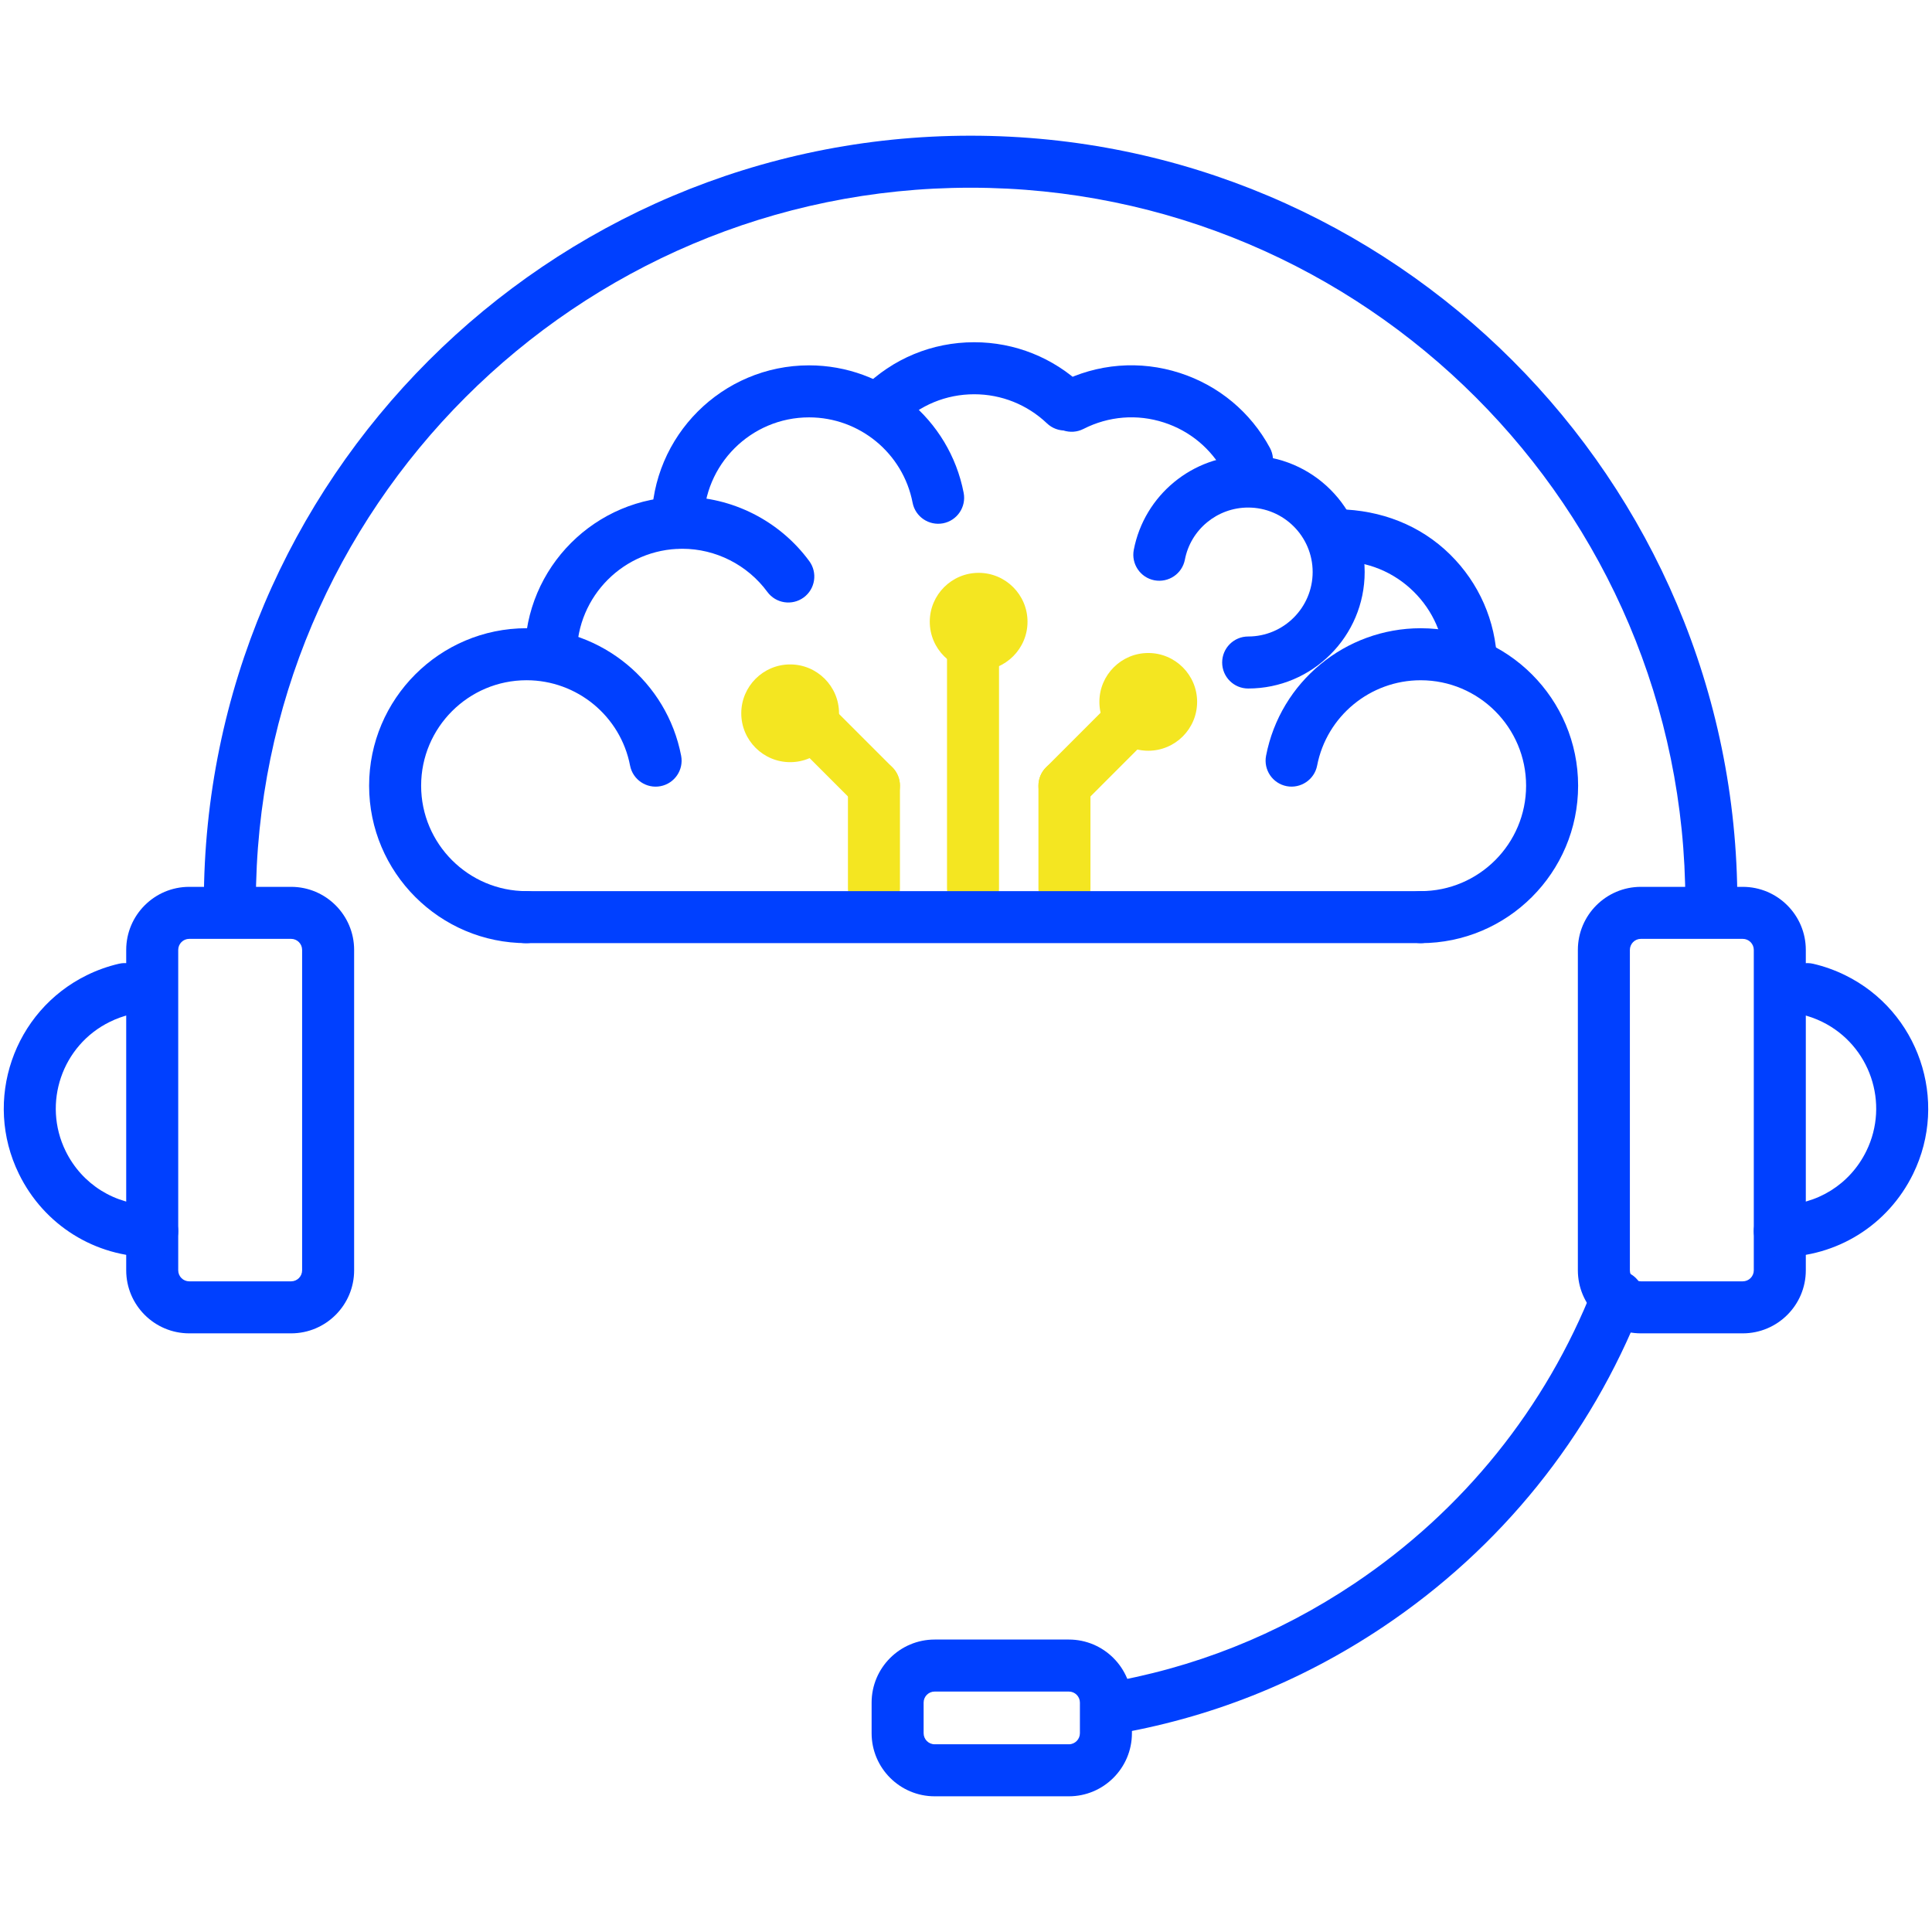
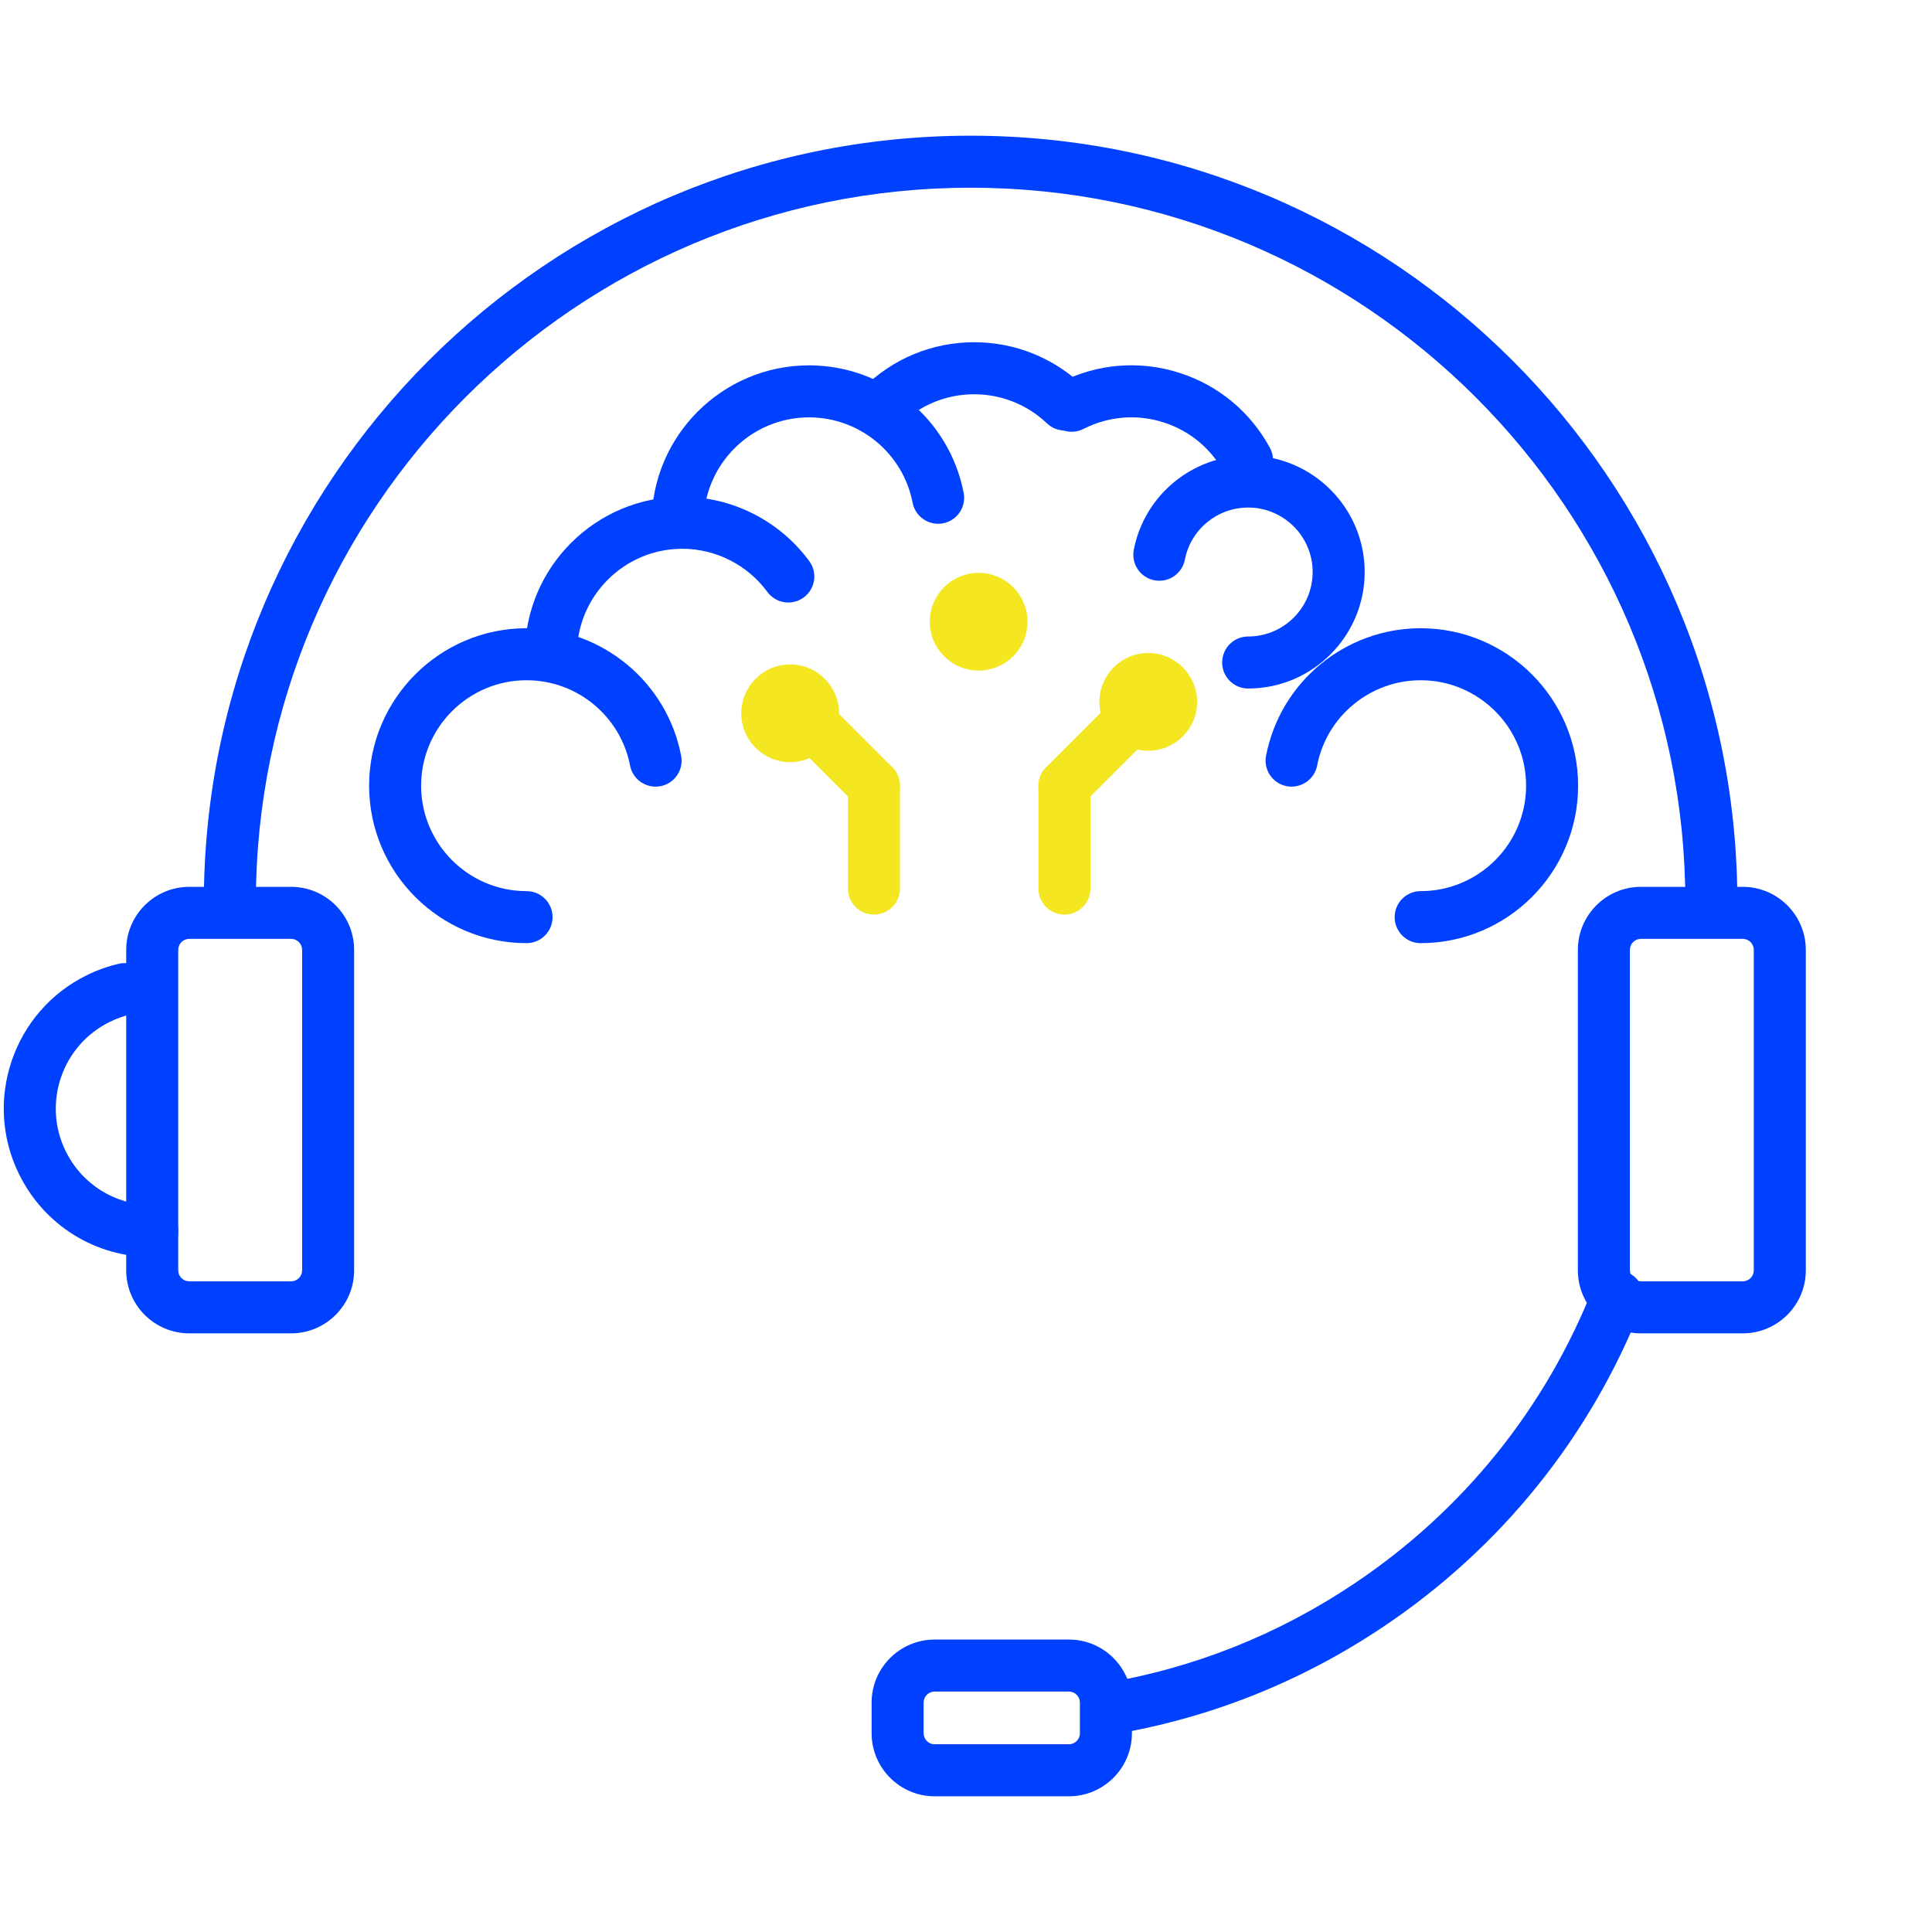
<svg xmlns="http://www.w3.org/2000/svg" version="1.1" id="Layer_1" x="0px" y="0px" width="512px" height="512px" viewBox="0 0 512 512" enable-background="new 0 0 512 512" xml:space="preserve">
  <g>
    <g>
      <path fill="#0040FF" d="M453.526,246.054c-3.81,0-6.893-3.086-6.893-6.892c0-104.443-84.968-189.415-189.412-189.415    c-104.443,0-189.415,84.972-189.415,189.415c0,3.806-3.086,6.892-6.892,6.892s-6.892-3.086-6.892-6.892    c0-112.046,91.154-203.2,203.199-203.2c112.043,0,203.196,91.154,203.196,203.2C460.418,242.968,457.336,246.054,453.526,246.054z    " />
      <path fill="#0040FF" d="M77.149,353.352H50.152c-9.211,0-16.706-7.484-16.706-16.706v-84.911c0-9.214,7.495-16.712,16.706-16.712    h26.997c9.208,0,16.699,7.498,16.699,16.712v84.911C93.848,345.867,86.356,353.352,77.149,353.352z M50.152,248.807    c-1.612,0-2.921,1.313-2.921,2.928v84.911c0,1.615,1.309,2.921,2.921,2.921h26.997c1.609,0,2.915-1.306,2.915-2.921v-84.911    c0-1.616-1.306-2.928-2.915-2.928H50.152z" />
      <path fill="#0040FF" d="M40.339,333.146c-0.003,0-0.003,0-0.007,0c-15.134-0.014-28.669-8.467-35.319-22.05    c-9.551-19.492-1.467-43.116,18.025-52.671c2.703-1.326,5.549-2.342,8.467-3.019c3.675-0.852,7.407,1.444,8.272,5.152    c0.861,3.705-1.447,7.407-5.156,8.269c-1.898,0.444-3.756,1.104-5.519,1.979c-12.664,6.206-17.92,21.565-11.711,34.232    c4.324,8.831,13.118,14.31,22.955,14.323c3.806,0.014,6.889,3.096,6.885,6.905C47.228,330.063,44.142,333.146,40.339,333.146z" />
      <path fill="#0040FF" d="M461.846,353.352h-26.997c-9.208,0-16.699-7.484-16.699-16.706v-84.911    c0-9.214,7.491-16.712,16.699-16.712h26.997c9.214,0,16.712,7.498,16.712,16.712v84.911    C478.558,345.867,471.06,353.352,461.846,353.352z M434.849,248.807c-1.608,0-2.914,1.313-2.914,2.928v84.911    c0,1.615,1.306,2.921,2.914,2.921h26.997c1.615,0,2.928-1.306,2.928-2.921v-84.911c0-1.616-1.313-2.928-2.928-2.928H434.849z" />
-       <path fill="#0040FF" d="M471.665,333.146c-3.803,0-6.885-3.082-6.892-6.879c-0.007-3.81,3.076-6.892,6.886-6.905    c9.833-0.014,18.623-5.492,22.944-14.323c6.213-12.667,0.956-28.026-11.711-34.245c-1.757-0.862-3.614-1.521-5.52-1.966    c-3.709-0.861-6.011-4.563-5.149-8.269c0.855-3.708,4.584-5.997,8.272-5.152c2.914,0.676,5.762,1.692,8.461,3.012    c19.491,9.562,27.582,33.186,18.031,52.691c-6.657,13.569-20.186,22.022-35.316,22.036H471.665z" />
      <path fill="#0040FF" d="M293.309,459.817c-3.318,0-6.239-2.396-6.791-5.774c-0.619-3.756,1.925-7.31,5.681-7.916    c23.941-3.944,46.401-12.855,66.748-26.492c28.774-19.29,50.676-46.455,63.315-78.561c1.394-3.54,5.398-5.276,8.938-3.89    c3.541,1.386,5.284,5.397,3.891,8.938c-13.677,34.717-37.355,64.103-68.472,84.968c-21.995,14.74-46.28,24.365-72.187,28.633    C294.056,459.791,293.679,459.817,293.309,459.817z" />
      <path fill="#0040FF" d="M283.267,476.038h-35.575c-9.211,0-16.706-7.498-16.706-16.719v-8.117c0-9.208,7.495-16.706,16.706-16.706    h35.575c9.214,0,16.705,7.498,16.705,16.706v8.117C299.972,468.54,292.48,476.038,283.267,476.038z M247.691,448.281    c-1.612,0-2.921,1.306-2.921,2.921v8.117c0,1.615,1.309,2.935,2.921,2.935h35.575c1.608,0,2.921-1.319,2.921-2.935v-8.117    c0-1.615-1.313-2.921-2.921-2.921H247.691z" />
    </g>
    <g>
      <path fill="#F4E621" d="M282.089,242.372c-3.81,0-6.893-3.086-6.893-6.892v-27.259c0-3.806,3.083-6.892,6.893-6.892    s6.892,3.086,6.892,6.892v27.259C288.98,239.286,285.898,242.372,282.089,242.372z" />
      <path fill="#F4E621" d="M282.089,215.113c-1.764,0-3.527-0.673-4.873-2.019c-2.692-2.689-2.692-7.054,0-9.746l16.153-16.16    c2.692-2.692,7.054-2.692,9.746,0c2.692,2.688,2.692,7.054,0,9.746l-16.153,16.161    C285.615,214.44,283.853,215.113,282.089,215.113z" />
      <path fill="#F4E621" d="M231.605,242.372c-3.806,0-6.892-3.086-6.892-6.892v-27.266c0-3.806,3.086-6.892,6.892-6.892    s6.892,3.086,6.892,6.892v27.266C238.497,239.286,235.411,242.372,231.605,242.372z" />
      <path fill="#F4E621" d="M231.605,215.106c-1.763,0-3.527-0.673-4.873-2.019l-16.147-16.154c-2.692-2.692-2.692-7.057,0-9.746    c2.692-2.692,7.054-2.692,9.746,0l16.147,16.153c2.692,2.692,2.692,7.057,0,9.746    C235.132,214.433,233.369,215.106,231.605,215.106z" />
-       <path fill="#F4E621" d="M257.861,242.372c-3.806,0-6.892-3.086-6.892-6.892v-62.104c0-3.806,3.086-6.893,6.892-6.893    c3.807,0,6.889,3.086,6.889,6.893v62.104C264.75,239.286,261.668,242.372,257.861,242.372z" />
      <path fill="#F4E621" d="M259.355,177.71c-7.145,0-12.957-5.809-12.957-12.95c0-7.142,5.812-12.95,12.957-12.95    c7.139,0,12.947,5.809,12.947,12.95C272.303,171.902,266.494,177.71,259.355,177.71z" />
      <path fill="#F4E621" d="M304.3,198.953c-7.142,0-12.95-5.809-12.95-12.95c0-7.141,5.809-12.95,12.95-12.95    s12.95,5.809,12.95,12.95C317.25,193.144,311.441,198.953,304.3,198.953z" />
      <path fill="#F4E621" d="M209.4,201.981c-7.145,0-12.957-5.809-12.957-12.95c0-7.141,5.812-12.95,12.957-12.95    c7.142,0,12.95,5.809,12.95,12.95C222.351,196.173,216.542,201.981,209.4,201.981z" />
      <g>
-         <path fill="#0040FF" d="M376.493,249.944H139.226c-3.806,0-6.892-3.086-6.892-6.892c0-3.807,3.086-6.893,6.892-6.893h237.267     c3.81,0,6.893,3.086,6.893,6.893C383.386,246.858,380.303,249.944,376.493,249.944z" />
        <path fill="#0040FF" d="M376.493,249.944c-3.81,0-6.892-3.086-6.892-6.892c0-3.807,3.082-6.893,6.892-6.893     c15.407,0,27.939-12.532,27.939-27.939c0-15.41-12.532-27.946-27.939-27.946c-13.367,0-24.91,9.51-27.44,22.612     c-0.721,3.732-4.362,6.162-8.07,5.458c-3.742-0.724-6.186-4.338-5.459-8.077c3.776-19.573,21.014-33.778,40.97-33.778     c23.006,0,41.724,18.722,41.724,41.73C418.217,231.226,399.499,249.944,376.493,249.944z" />
        <path fill="#0040FF" d="M139.542,249.944c-23.005,0-41.724-18.722-41.724-41.73s18.718-41.73,41.724-41.73     c19.97,0,37.201,14.212,40.966,33.792c0.72,3.739-1.726,7.35-5.465,8.07c-3.732,0.713-7.353-1.73-8.07-5.465     c-2.521-13.101-14.057-22.612-27.431-22.612c-15.406,0-27.939,12.536-27.939,27.946c0,15.41,12.533,27.946,27.939,27.946     c3.806,0,6.893,3.086,6.893,6.893C146.435,246.858,143.349,249.944,139.542,249.944z" />
        <path fill="#0040FF" d="M145.991,180.268c-3.806,0-6.892-3.086-6.892-6.892c0-23.009,18.718-41.73,41.723-41.73     c13.219,0,25.795,6.374,33.64,17.052c2.255,3.069,1.595,7.384-1.471,9.635c-3.079,2.254-7.383,1.592-9.635-1.471     c-5.26-7.158-13.684-11.432-22.535-11.432c-15.406,0-27.939,12.536-27.939,27.946     C152.883,177.182,149.797,180.268,145.991,180.268z" />
        <path fill="#0040FF" d="M179.577,145.43c-3.806,0-6.892-3.086-6.892-6.893c0-23.002,18.718-41.717,41.724-41.717     c19.97,0,37.201,14.212,40.973,33.792c0.72,3.736-1.727,7.35-5.465,8.07c-3.749,0.7-7.35-1.73-8.07-5.465     c-2.524-13.102-14.063-22.612-27.438-22.612c-15.407,0-27.939,12.529-27.939,27.932     C186.469,142.344,183.383,145.43,179.577,145.43z" />
        <path fill="#0040FF" d="M330.778,182.462c-3.81,0-6.892-3.086-6.892-6.892c0-3.807,3.082-6.893,6.892-6.893     c9.423,0,17.09-7.666,17.09-17.089c0-9.42-7.667-17.083-17.09-17.083c-8.178,0-15.238,5.808-16.772,13.814     c-0.728,3.736-4.308,6.162-8.077,5.465c-3.735-0.72-6.179-4.331-5.465-8.07c2.793-14.485,15.541-24.995,30.314-24.995     c17.022,0,30.874,13.848,30.874,30.867C361.652,168.614,347.801,182.462,330.778,182.462z" />
        <path fill="#0040FF" d="M233.543,114.684c-1.763,0-3.527-0.673-4.873-2.019c-2.692-2.692-2.692-7.054,0-9.746     c7.882-7.882,18.361-12.223,29.507-12.223c10.746,0,20.97,4.086,28.771,11.51c2.76,2.622,2.874,6.983,0.249,9.743     c-2.618,2.756-6.979,2.871-9.739,0.246c-5.236-4.974-12.082-7.713-19.28-7.713c-7.464,0-14.481,2.908-19.761,8.185     C237.07,114.011,235.307,114.684,233.543,114.684z" />
        <path fill="#0040FF" d="M330.476,128.853c-2.45,0-4.826-1.31-6.071-3.615c-3.426-6.337-9.086-11.052-15.951-13.27     c-7.102-2.302-14.673-1.689-21.33,1.707c-3.405,1.726-7.545,0.377-9.268-3.005c-1.73-3.393-0.384-7.542,3.008-9.271     c9.922-5.072,21.235-5.977,31.83-2.548c10.258,3.318,18.725,10.362,23.84,19.832c1.811,3.352,0.559,7.532-2.786,9.342     C332.703,128.586,331.579,128.853,330.476,128.853z" />
-         <path fill="#0040FF" d="M389.834,182.462c-3.702,0-6.765-2.941-6.879-6.673c-0.235-7.199-3.19-13.953-8.333-19.015     c-5.264-5.186-12.209-8.033-19.593-8.033c-0.095,0-0.223,0-0.27,0c-3.782,0-6.865-3.053-6.892-6.842     c-0.027-3.806,3.035-6.913,6.838-6.943c11.247,0.215,21.659,4.18,29.595,11.998c7.666,7.555,12.082,17.641,12.425,28.397     c0.128,3.803-2.86,6.986-6.663,7.107C389.988,182.462,389.907,182.462,389.834,182.462z" />
      </g>
    </g>
  </g>
</svg>